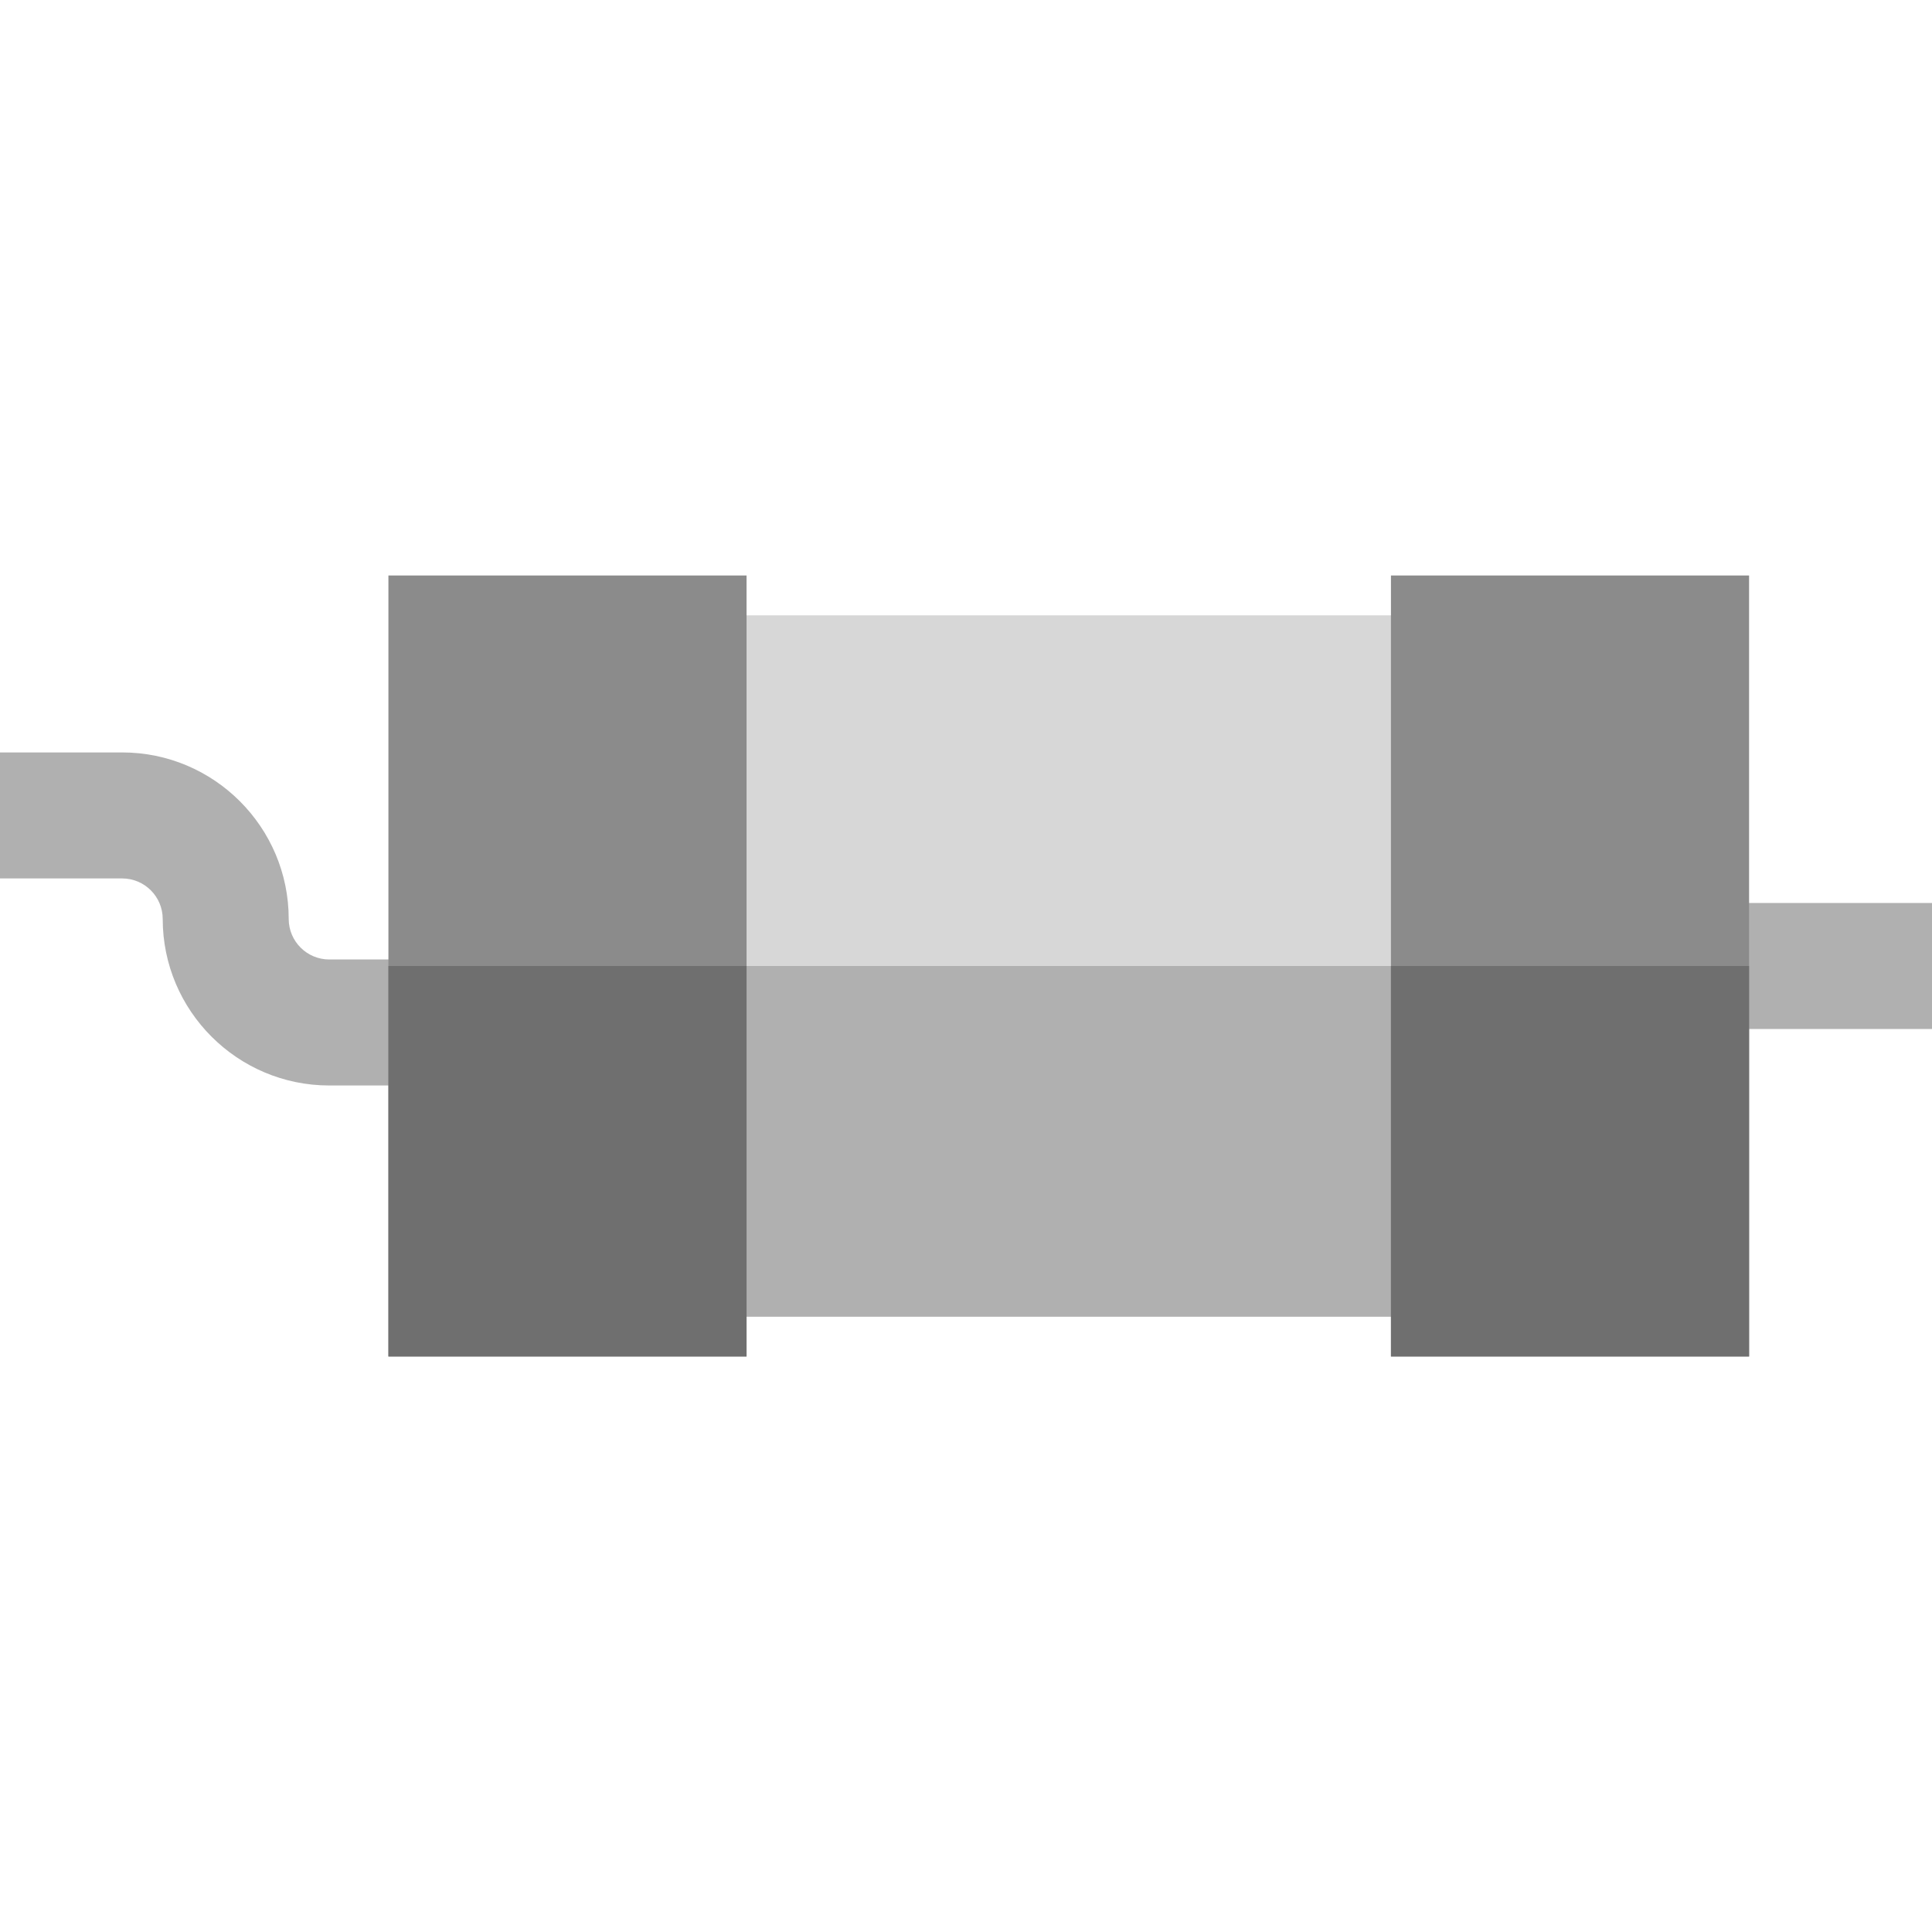
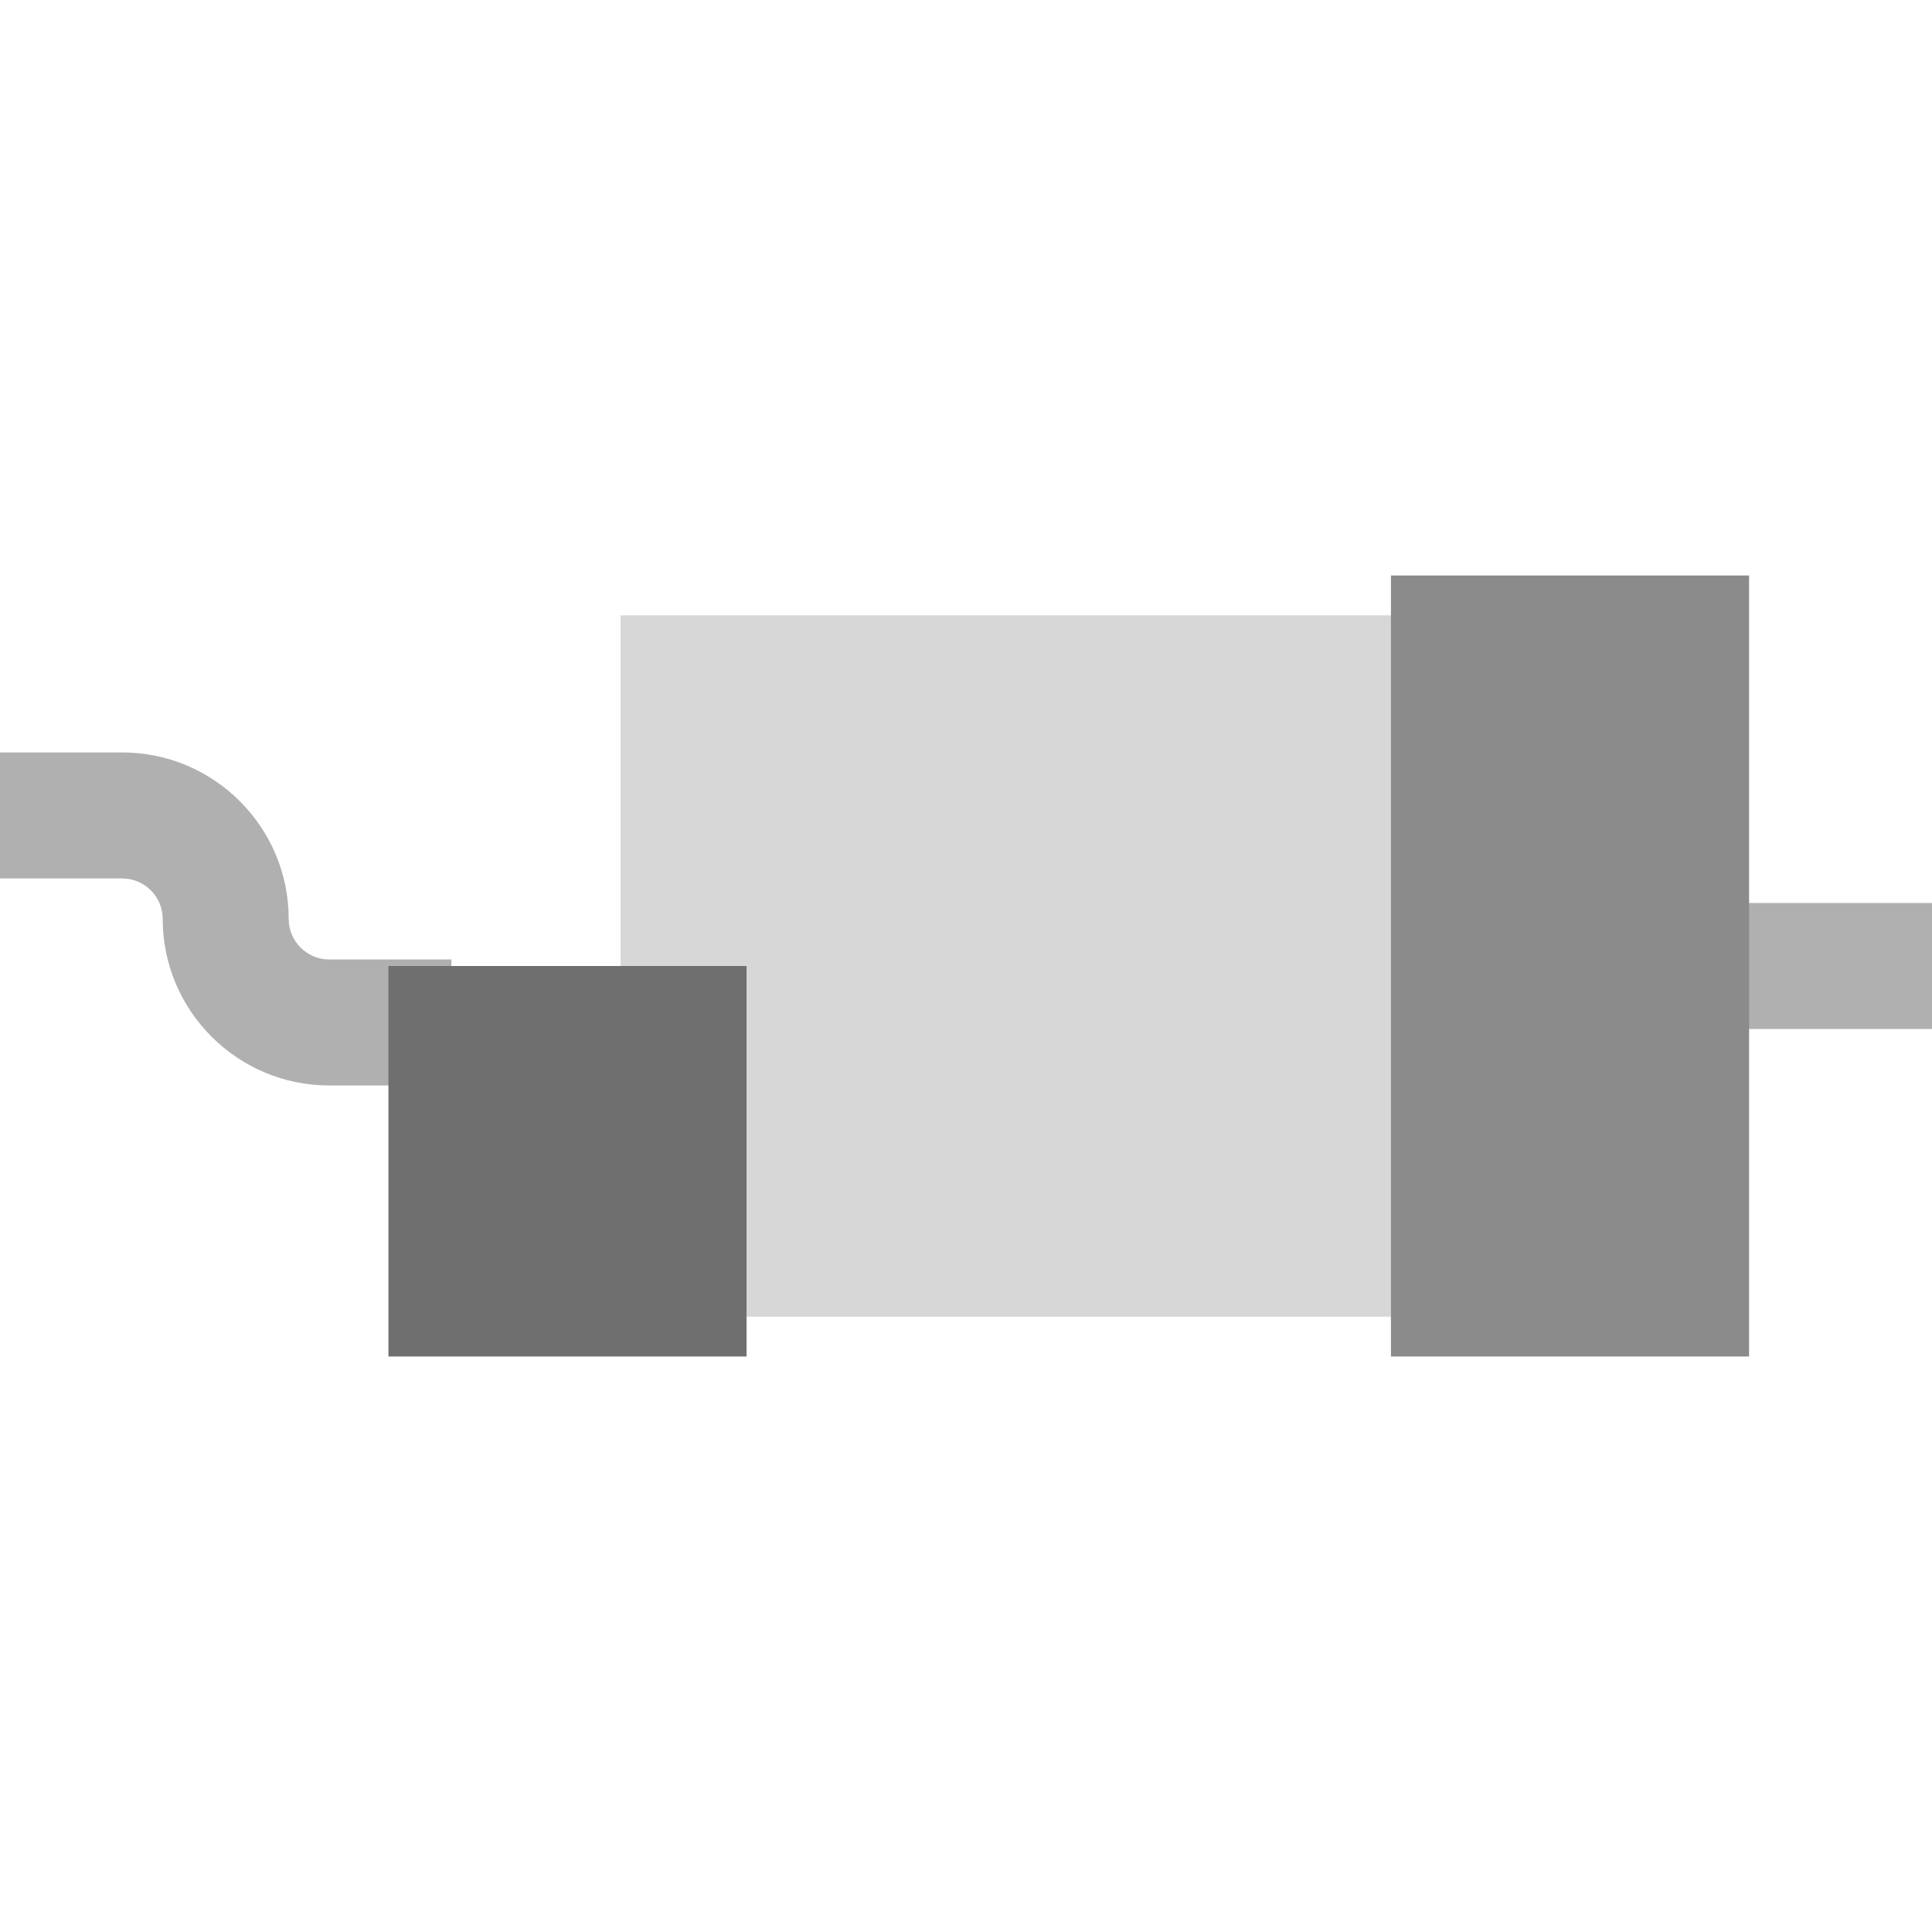
<svg xmlns="http://www.w3.org/2000/svg" version="1.1" id="Layer_1" viewBox="0 0 512 512" xml:space="preserve">
  <g>
    <path style="fill:#B0B0B0;" d="M119.632,287.664H87.251c-24.333,0-44.131-19.797-44.131-44.13c0-5.921-4.818-10.74-10.74-10.74H0   v-33.391h32.381c24.333,0,44.131,19.797,44.131,44.13c0,5.921,4.818,10.74,10.74,10.74h32.381   C119.632,254.273,119.632,287.664,119.632,287.664z" />
    <rect x="446.831" y="239.304" style="fill:#B0B0B0;" width="65.169" height="33.391" />
  </g>
  <path style="fill:#D7D7D7;" d="M402.01,348.931H164.452V163.069H402.01V348.931z" />
-   <path style="fill:#B0B0B0;" d="M402.01,348.931H164.452V256H402.01V348.931z" />
-   <path style="fill:#8B8B8B;" d="M197.843,359.49h-94.907V152.51h94.907V359.49z" />
  <path style="fill:#6F6F6F;" d="M197.843,359.49h-94.907V256h94.907V359.49z" />
  <path style="fill:#8B8B8B;" d="M463.525,359.49h-94.907V152.51h94.907V359.49z" />
-   <path style="fill:#6F6F6F;" d="M463.525,359.49h-94.907V256h94.907V359.49z" />
</svg>